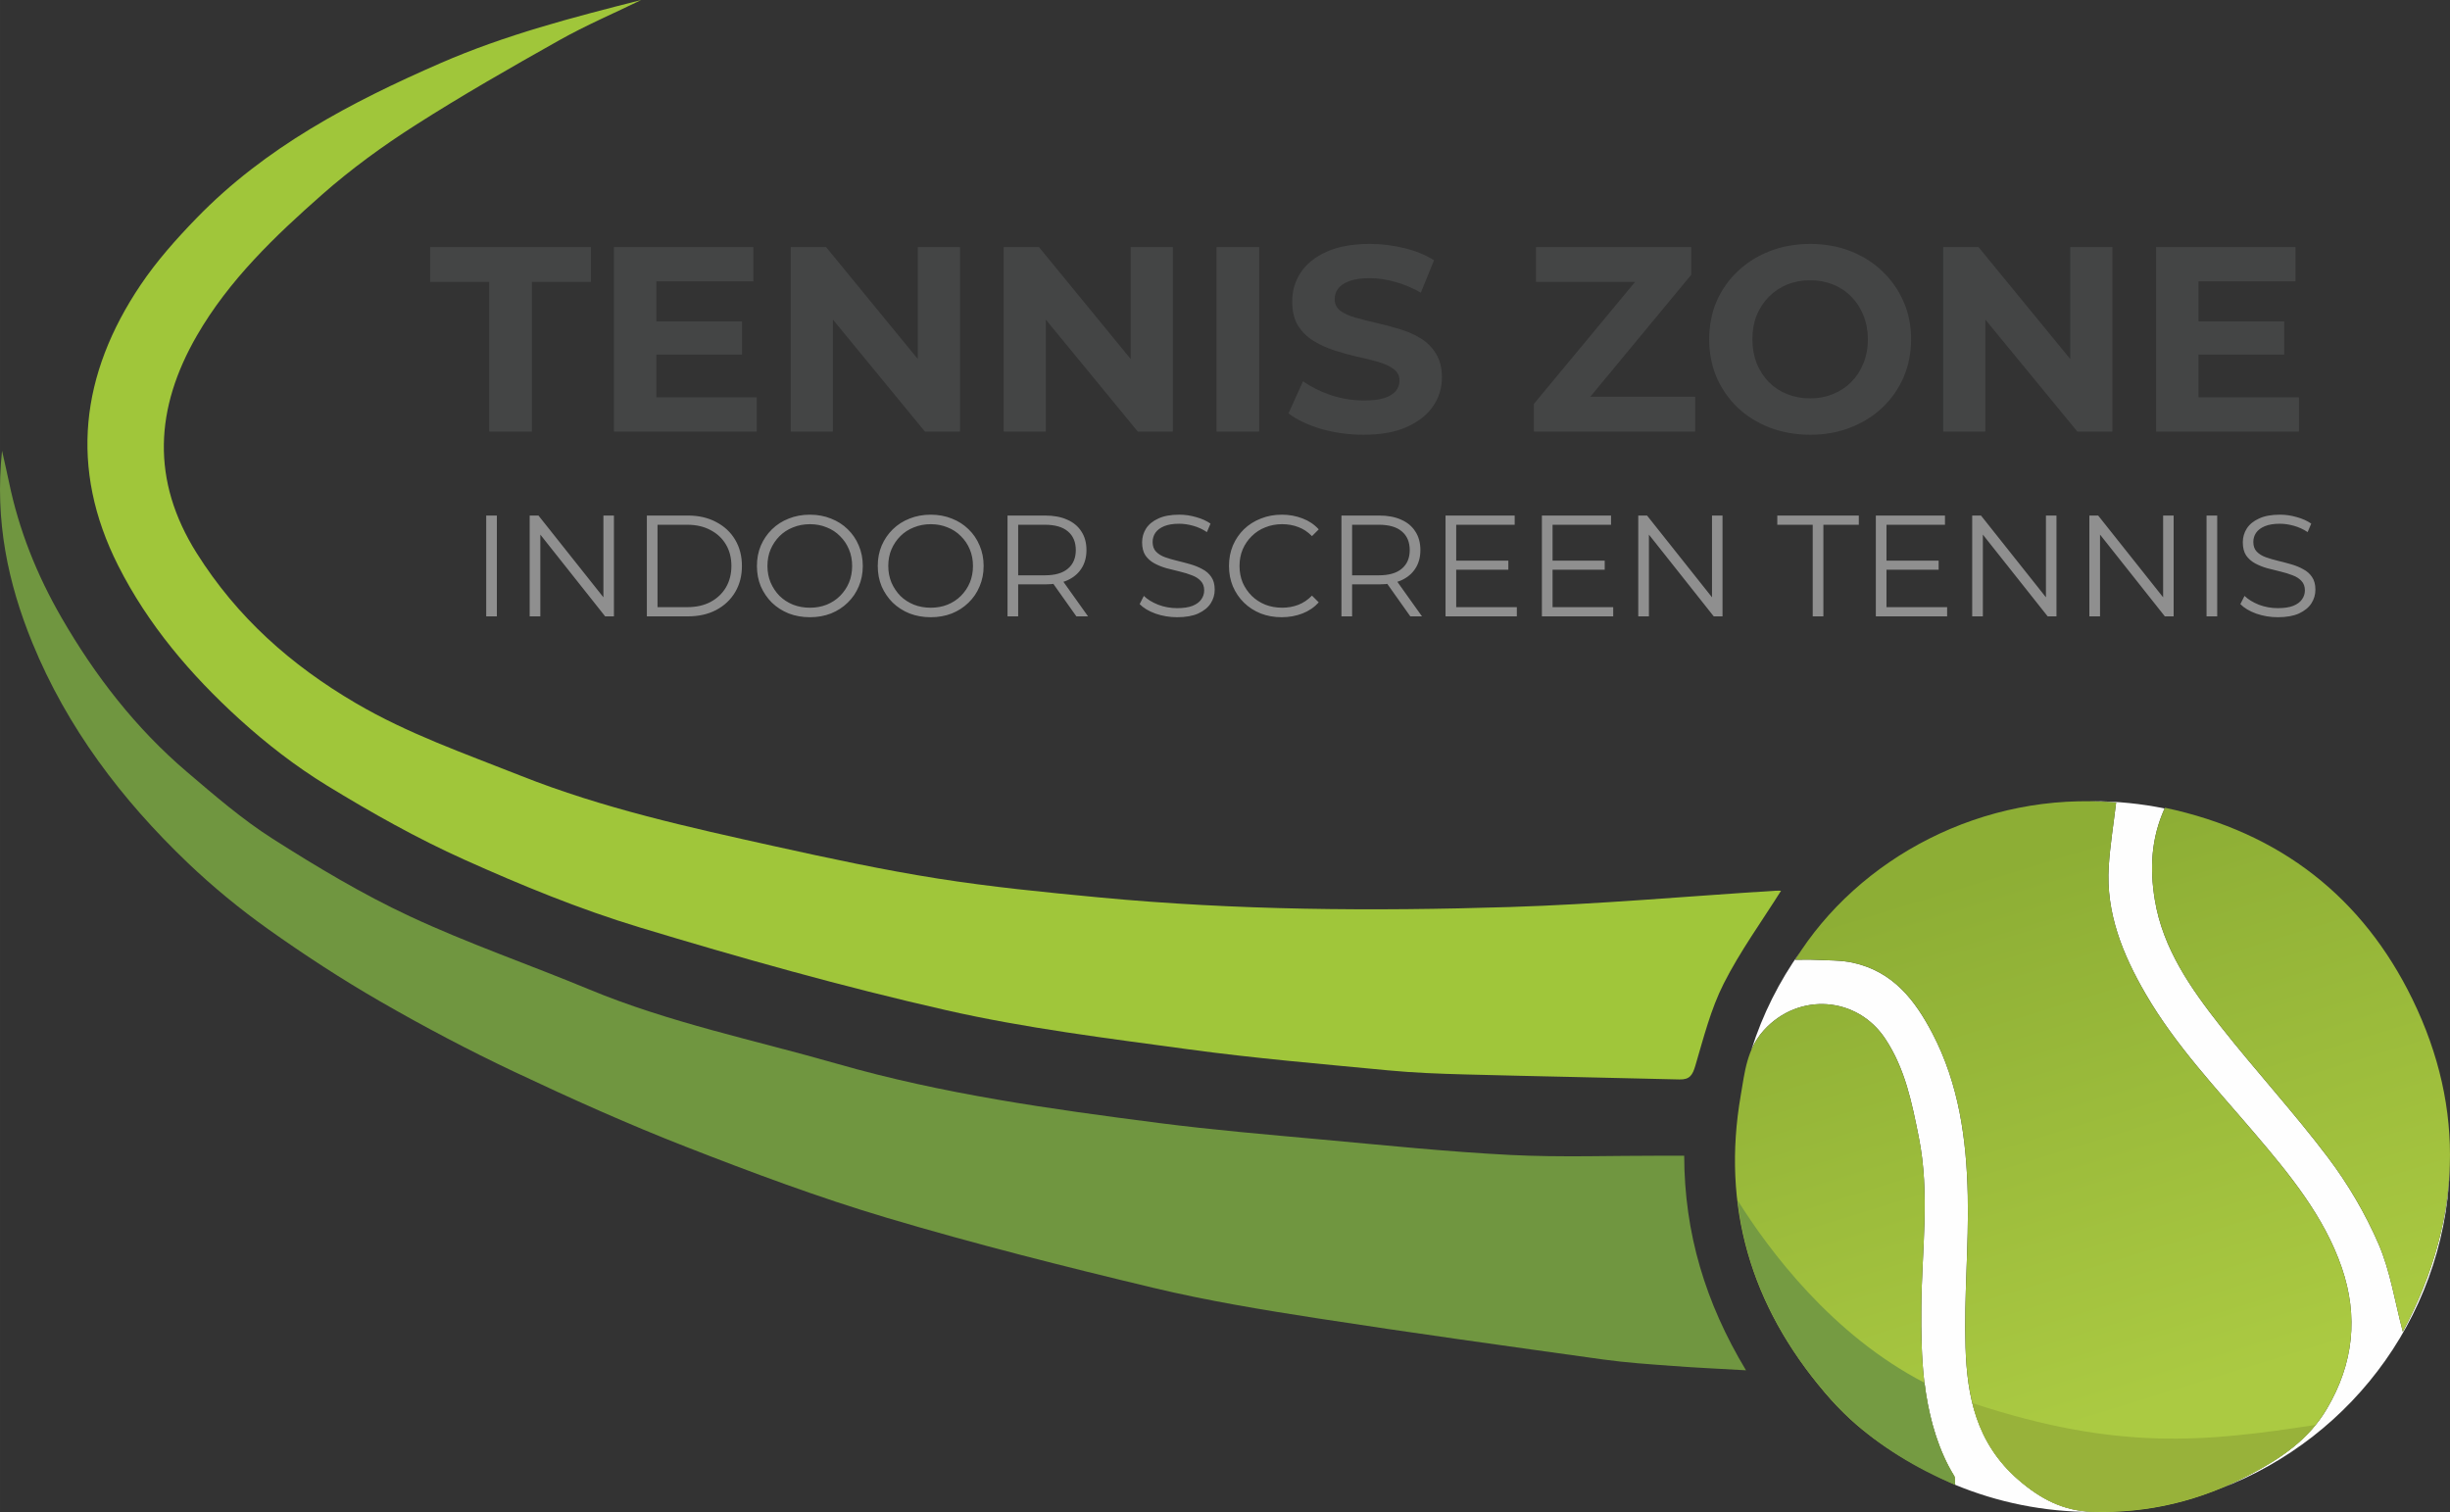
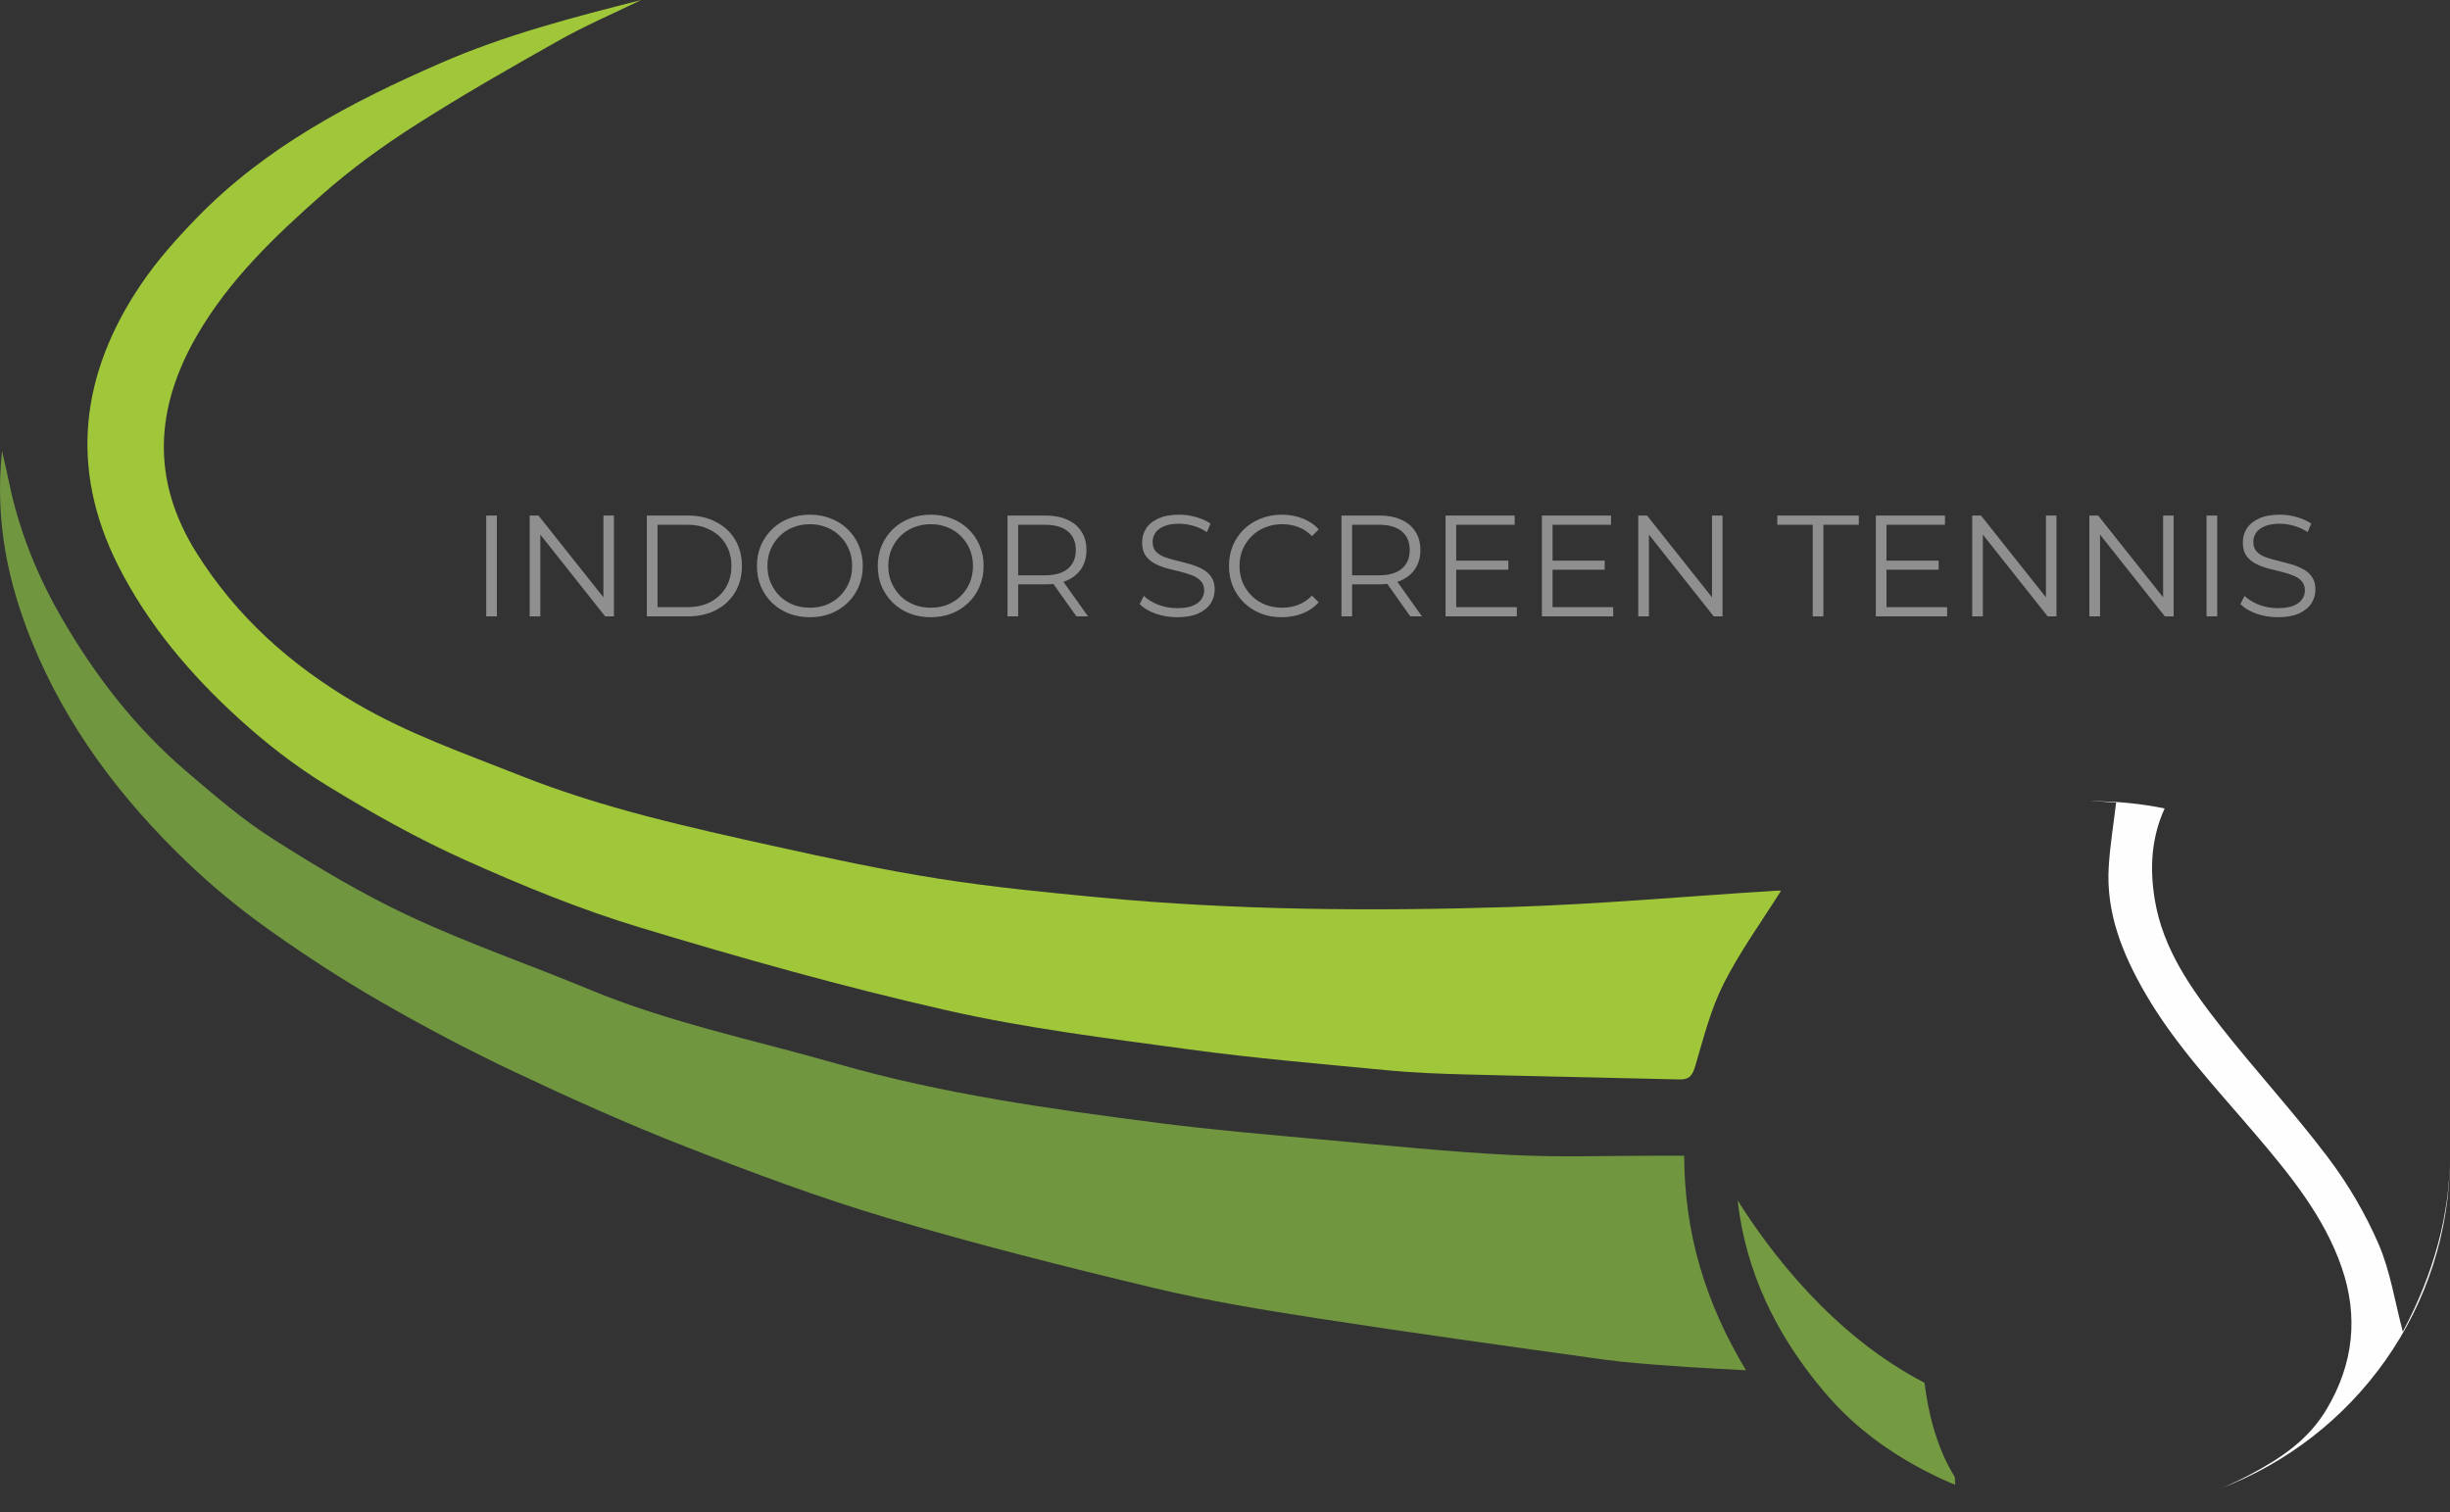
<svg xmlns="http://www.w3.org/2000/svg" xml:space="preserve" width="177.045mm" height="109.27mm" version="1.1" style="shape-rendering:geometricPrecision; text-rendering:geometricPrecision; image-rendering:optimizeQuality; fill-rule:evenodd; clip-rule:evenodd" viewBox="0 0 154454.18 95327.4">
  <rect x="0" y="0" width="154454.18" height="95327.4" fill="#333333" stroke="none" />
  <defs>
    <style type="text/css"> .fil4 {fill:#759B42} .fil5 {fill:#98B23A} .fil2 {fill:#FEFEFE} .fil6 {fill:#444545;fill-rule:nonzero} .fil1 {fill:#709640;fill-rule:nonzero} .fil7 {fill:#8F8F8F;fill-rule:nonzero} .fil0 {fill:#A0C63A;fill-rule:nonzero} .fil3 {fill:url(#id0);fill-rule:nonzero} </style>
    <linearGradient id="id0" gradientUnits="userSpaceOnUse" x1="146147.36" y1="85470.93" x2="135735.43" y2="51650.48">
      <stop offset="0" style="stop-opacity:1; stop-color:#ABCA42" />
      <stop offset="1" style="stop-opacity:1; stop-color:#8DAE35" />
    </linearGradient>
  </defs>
  <g id="Слой_x0020_1">
    <g id="_947093200">
      <path class="fil0" d="M40425.57 0.09c-1722.38,837.94 -3490.48,1595.18 -5157.02,2531.88 -3074.34,1727.44 -6140.39,3480.27 -9109.87,5377.04 -2039.85,1303.1 -4020.28,2744.66 -5833.13,4341.94 -2995.56,2639.01 -5893.24,5406.79 -7916.25,8912.36 -2635.87,4567.45 -2907.36,9111.44 -2.88,13721.64 2533.28,4021.59 5910.6,7034.08 10017.86,9444.35 3312.85,1943.97 6874.26,3177.72 10401.02,4578.71 5190.96,2061.31 10610.4,3252.31 16030.71,4452.82 3406.55,754.36 6824.79,1487.7 10269.12,2031.73 3360.31,530.42 6755.7,864.2 10144.62,1185.94 8622.37,819.45 17272.75,878.33 25916.76,608.5 5571.67,-174.04 11132.62,-673.58 16698.45,-1025.86 162.27,-10.38 325.49,-1.31 397.2,-1.31 -1215.95,1936.99 -2582.83,3813.87 -3616.28,5857.12 -816.65,1615.25 -1269.52,3421.64 -1786.33,5172.03 -174.92,592.01 -350.88,886.1 -1005.44,869 -4509.61,-115.59 -9020.54,-196.9 -13529.89,-316.68 -1617.87,-43.36 -3238.7,-103.64 -4848.02,-258.23 -4202.09,-403.49 -8413.26,-757.59 -12593.45,-1327.53 -5106.68,-695.39 -10246.17,-1327.18 -15261.52,-2466.1 -6508.98,-1477.5 -12951.14,-3291.74 -19340.34,-5226.03 -3759.35,-1138.4 -7426.92,-2646.17 -11013.45,-4256.62 -2989.19,-1342.45 -5870.04,-2963.72 -8666.17,-4675.02 -1969.36,-1205.31 -3829.75,-2646.08 -5537.74,-4200 -3068.93,-2792.03 -5753.48,-5947.59 -7633.24,-9668.03 -3109.24,-6153.04 -2364.55,-12081.96 1409.63,-17693.25 1018.09,-1513.62 2256.2,-2904.66 3531.74,-4219.37 4339.15,-4473.41 9723.08,-7304.52 15390.81,-9775.34 4077.08,-1777.43 8329.51,-2880.23 12643.09,-3975.79l0 0.09z" />
      <path class="fil1" d="M106175.53 72864.22c12.91,4888.15 1335.82,9274.93 3896.32,13530.85 -1687.75,-97.71 -3142.65,-161.83 -4594.32,-270.79 -1474.01,-110.79 -2953.77,-207.28 -4416.53,-411.51 -6014.07,-838.81 -12030.75,-1669.08 -18031.65,-2597.75 -3459.59,-535.74 -6926.08,-1107.43 -10327.04,-1921.11 -5629.69,-1347.07 -11249.78,-2764.99 -16795.55,-4414.43 -4292.12,-1276.76 -8504.77,-2851.88 -12677.81,-4482.39 -3664.34,-1431.78 -7262.39,-3047.73 -10820.04,-4727.89 -2874.21,-1357.54 -5693.98,-2848.13 -8446.5,-4435.29 -2427.11,-1399.77 -4785.99,-2935.37 -7066.97,-4559.69 -1779.7,-1267.42 -3486.2,-2669.2 -5064.46,-4177.23 -4165.98,-3980.24 -7603.58,-8521.44 -9791.13,-13867.51 -1537.61,-3758.48 -2377.55,-7693.27 -1911.34,-12111.89 186.43,839.69 318.51,1400.81 434.8,1965.17 625.69,3032.12 1755.79,5857.82 3307.88,8548.31 2122.11,3677.69 4685.75,6987.23 7924.28,9745.76 1737.04,1479.24 3481.14,2989.37 5399.55,4210.38 2790.46,1775.51 5651.94,3490.3 8645.58,4887.01 3680.48,1717.5 7543.3,3046.16 11300.12,4606.01 5054.08,2098.65 10405.04,3190.02 15637.7,4690.81 6653.71,1908.46 13473.79,2855.98 20308.01,3735.88 3376.28,434.63 6772.8,722 10164.08,1031.26 3981.9,362.83 7963.62,776.52 11955.47,979.36 3189.76,162.27 6394.44,41.79 9592.74,46.94 409.94,0.7 820.32,0 1376.82,0l0 -0.26z" />
-       <path class="fil2" d="M121823.26 65148.53c-1082.82,-2067.94 -2468.89,-3901.38 -5025.73,-4455.35 -761,-164.8 -1568.84,-135.48 -2356.88,-178.23 -397.73,-21.02 -798.68,-3.4 -1268.65,-3.4 107.31,-173.43 217.66,-345.12 330.81,-515.24 -1333.03,1873.39 -2384.18,3958.87 -3091.88,6195.7 188.79,-439.69 442.92,-860.45 800.43,-1251.02 2183.18,-2386.02 5864.1,-2127.7 7637.96,547.08 1261.67,1902.88 1683.65,4055.09 2115.92,6207.04 716.76,3567.33 185.12,7153.86 159.3,10732.54 -11.34,1553.48 6.46,3162.98 193.93,4750.57 2.27,1.13 4.8,2.53 7.33,3.66 206.58,1707.64 662.94,3628.75 1528.97,5276.89 106.69,199.87 219.5,397.47 339.36,592.71 43.1,70.66 49.55,161.57 52.34,275.42 2.09,83.49 2.09,179.54 13.43,288.5 2665.01,1102.89 5588.86,1711.74 8655.61,1711.74 107.74,0 215.31,-0.61 322.88,-2.01 -110.97,-1.92 -222.03,-4.45 -333.26,-7.85 -1839.89,-57.06 -3280.49,-814.39 -4680.17,-2034.7 -2639.71,-2301.31 -3216.11,-5251.68 -3313.03,-8342.68 -99.89,-3184.18 210.07,-6379.43 140.54,-9565.7 -76.34,-3521.45 -548.13,-7013.32 -2229.25,-10225.67l0 0z" />
+       <path class="fil2" d="M121823.26 65148.53l0 0z" />
      <path class="fil2" d="M132940.35 54635.66c-182.59,2922.46 867.69,5522.91 2330.18,8039.09 1878.89,3232.24 4453.52,5946.02 6872.95,8786.56 2205.34,2588.41 4380.76,5235.71 5487.49,8463.33 1053.51,3072.94 752.27,6041.72 -944.98,8908.35 -1140.58,1927.57 -2864.61,3094.41 -4825.25,4132.39 -627.34,332.38 -1262.63,630.83 -1905.85,894.47 8477.73,-3218.81 14499.21,-11379.59 14499.04,-20938.4 -18.76,3697.58 -1028.12,7387.05 -2974.45,11038.66 -507.13,-1909.42 -784.81,-3812.04 -1529.84,-5530.32 -829.13,-1914.4 -1919.81,-3773.48 -3189.76,-5455.21 -2137.56,-2831.99 -4564.23,-5464.54 -6760.67,-8258.41 -1891.36,-2406.08 -3649.08,-4907.25 -4155.33,-7991.1 -322.18,-1960.81 -233.8,-3865.35 620.02,-5752.96 -1469.21,-299.15 -2990.33,-456.35 -4548.35,-456.35 -70.84,0 -141.5,0.17 -212.17,0.87 564.36,5.32 1132.46,32.54 1703.01,82.88 -159.47,1344.98 -381.33,2686.56 -466.04,4036.16l0 0z" />
-       <path class="fil3" d="M136483.95 50927.96c7333.23,1549.99 12502.64,5726.53 15591.55,12050.56 3416.84,6994.91 3095.1,14055.95 -595.76,20981.59 -507.39,-1909.42 -785.07,-3812.04 -1530.1,-5530.32 -829.13,-1914.4 -1919.81,-3773.48 -3189.76,-5455.21 -2137.82,-2831.99 -4564.23,-5464.54 -6760.67,-8258.41 -1891.36,-2406.08 -3649.08,-4907.25 -4155.33,-7991.1 -324.71,-1976.07 -232.41,-3894.92 640.08,-5797.1zm-13224.02 42687.7c-2405.21,-1077.94 -4760.25,-2433.82 -6625.8,-4152.8 -565.49,-520.91 -1096.17,-1081.6 -1591.26,-1664.19 -4676.24,-5498.22 -6518.93,-11733.18 -5300.62,-18746.5 250.38,-1442.86 376.44,-2917.4 1469.12,-4111.19 2183.18,-2386.02 5864.1,-2127.7 7637.96,547.08 1261.67,1902.88 1683.65,4055.09 2115.92,6207.04 716.76,3567.33 184.95,7154.12 159.3,10732.8 -26.08,3559.92 101.55,7416.1 2069.6,10623.57 74.76,122.57 39.17,306.82 65.78,563.92l0 0.26zm-10087.92 -33104.12c3969.51,-6403.94 11822.95,-10653.93 20234.37,-9912.04 -159.47,1344.98 -381.33,2686.56 -466.04,4036.16 -182.59,2922.46 867.69,5522.91 2330.18,8039.09 1878.89,3232.24 4453.52,5946.02 6872.95,8786.56 2205.34,2588.41 4380.76,5235.71 5487.49,8463.33 1053.51,3072.94 752.27,6041.72 -945.16,8908.35 -1140.4,1927.57 -2864.44,3094.41 -4825.07,4132.39 -3113.07,1648.58 -6411.8,2462.18 -9955.58,2352.08 -1839.89,-56.97 -3280.49,-814.56 -4679.99,-2034.87 -2639.62,-2301.31 -3216.28,-5251.68 -3313.2,-8342.42 -99.89,-3184.44 210.07,-6379.69 140.54,-9565.96 -76.34,-3521.45 -548.13,-7013.14 -2229.25,-10225.67 -1082.82,-2067.94 -2468.89,-3901.2 -5025.73,-4455.35 -761,-164.62 -1568.84,-135.48 -2356.88,-177.97 -397.73,-21.29 -798.68,-3.66 -1268.65,-3.66l0 0z" />
      <path class="fil4" d="M121325.81 87181.88c-5823.36,-3013.36 -9798.19,-8334.48 -11780.29,-11503.48 491.25,4396.03 2356.7,8441.87 5525.26,12150.27 494.39,578.93 1024.11,1136.3 1588.73,1653.81 1862.31,1708.34 4130.82,3106.71 6600.41,4133.17 -26.61,-255.79 8.99,-438.82 -65.6,-560.69 -1089.19,-1767.22 -1636.54,-3954.94 -1868.51,-5872.83l0 -0.26z" />
-       <path class="fil5" d="M145978.81 89837.56c-7014.63,1087.62 -12485.19,1634.44 -21582.15,-1359.81 -17.54,-5.76 -35.07,-11.52 -52.61,-17.54 431.4,1770.89 1272.75,3415.97 2888.78,4818.18 1397.15,1212.72 2835.39,1965.43 4672.32,2022.22 3538.02,109.4 6831.16,-699.14 9939.17,-2337.34 1598.5,-842.48 3039.53,-1770.36 4134.48,-3125.72l0 0z" />
-       <path class="fil6" d="M30839.98 27210.35l0 -9438.76 -3722.45 0 0 -2193.48 10136.77 0 0 2193.48 -3722.45 0 0 9438.76 -2691.88 0zm10338.73 -6946.14l5600.03 0 0 2093.76 -5600.03 0 0 -2093.76zm199.26 4785.82l6331.19 0 0 2160.33 -9006.4 0 0 -11632.24 8790.4 0 0 2160.24 -6115.18 0 0 7311.68zm8473.19 2160.33l0 -11632.24 2226.72 0 6863.09 8375.05 -1080.29 0 0 -8375.05 2658.82 0 0 11632.24 -2210.05 0 -6879.75 -8375.31 1080.29 0 0 8375.31 -2658.82 0zm13420.49 0l0 -11632.24 2226.72 0 6863.09 8375.05 -1080.29 0 0 -8375.05 2658.82 0 0 11632.24 -2210.05 0 -6879.66 -8375.31 1080.21 0 0 8375.31 -2658.82 0zm13420.49 0l0 -11632.24 2692.05 0 0 11632.24 -2692.05 0zm9274.67 199.43c-930.68,0 -1822.36,-121.87 -2675.48,-365.62 -853.12,-254.83 -1539.79,-581.72 -2060.52,-980.58l913.84 -2027.28c498.58,354.54 1085.79,648.11 1761.64,880.78 686.67,221.59 1379.09,332.38 2077.1,332.38 531.64,0 958.16,-49.81 1279.46,-149.53 332.38,-110.79 576.13,-260.41 731.25,-448.76 155.11,-188.35 232.67,-404.36 232.67,-648.11 0,-310.23 -121.87,-553.97 -365.62,-731.25 -243.75,-188.09 -565.05,-337.79 -963.92,-448.59 -398.86,-121.79 -841.78,-232.58 -1329.28,-332.3 -476.42,-110.79 -958.42,-243.75 -1445.66,-398.86 -476.42,-155.11 -914.01,-354.46 -1312.88,-598.21 -398.86,-243.75 -725.49,-564.97 -980.32,-963.83 -243.75,-398.77 -365.62,-908.43 -365.62,-1528.8 0,-664.68 177.27,-1268.47 531.82,-1811.28 365.36,-553.89 908.26,-991.48 1628.42,-1312.79 730.98,-332.3 1645.09,-498.49 2741.69,-498.49 731.25,0 1451.41,88.64 2160.33,265.82 709.09,166.19 1335.03,421.02 1877.93,764.48l-830.96 2043.86c-542.89,-310.14 -1085.79,-537.22 -1628.42,-681.26 -542.89,-155.11 -1074.71,-232.67 -1595.45,-232.67 -520.56,0 -947.08,60.89 -1279.46,182.77 -332.38,121.87 -570.64,282.48 -714.67,481.91 -144.03,188.35 -215.74,409.94 -215.74,664.68 0,299.15 121.61,542.89 365.36,731.16 243.75,177.27 565.05,321.31 963.92,432.1 398.86,110.79 836.28,221.59 1312.7,332.38 487.5,110.71 969.41,238.17 1445.83,382.11 487.32,144.03 930.5,337.88 1329.36,581.63 398.86,243.75 720.17,564.97 963.65,963.83 254.83,398.86 382.29,903.02 382.29,1512.13 0,653.69 -182.86,1251.98 -548.22,1794.62 -365.62,542.89 -914.1,980.58 -1645.35,1312.96 -719.91,332.38 -1634.01,498.58 -2741.69,498.58zm10733.06 -199.43l0 -1745.06 7195.39 -8674.11 332.38 980.4 -7394.82 0 0 -2193.48 9787.55 0 0 1744.8 -7178.64 8674.19 -332.38 -980.32 7760.27 0 0 2193.56 -10169.75 0zm17432.57 199.43c-919.34,0 -1772.46,-149.62 -2558.84,-448.76 -775.56,-299.15 -1451.41,-720.17 -2027.37,-1263.06 -565.05,-542.63 -1008.23,-1179.75 -1329.54,-1910.99 -310.23,-731.07 -465.34,-1528.71 -465.34,-2392.82 0,-864.11 155.11,-1661.75 465.34,-2392.91 321.31,-731.16 770.07,-1368.19 1346.2,-1910.99 575.87,-542.81 1251.72,-963.83 2027.28,-1262.89 775.39,-299.15 1617.43,-448.68 2525.69,-448.68 919.6,0 1761.64,149.53 2525.86,448.68 775.56,299.06 1445.66,720.08 2010.71,1262.89 576.13,542.81 1024.9,1179.83 1346.2,1910.99 321.04,720.08 481.74,1517.72 481.74,2392.91 0,864.11 -160.7,1667.33 -481.74,2409.48 -321.31,731.25 -770.07,1368.27 -1346.2,1910.99 -565.05,531.82 -1235.14,947.25 -2010.71,1246.4 -764.22,299.15 -1600.77,448.76 -2509.29,448.76zm-16.58 -2293.28c520.74,0 997.15,-88.64 1429.25,-265.91 442.92,-177.27 830.7,-432.1 1163.08,-764.48 332.38,-332.38 587.21,-725.66 764.48,-1179.75 188.35,-454.26 282.57,-958.33 282.57,-1512.22 0,-553.89 -94.22,-1057.96 -282.57,-1512.13 -177.27,-454.26 -432.1,-847.54 -764.48,-1179.83 -321.31,-332.38 -703.5,-587.21 -1146.51,-764.48 -443.18,-177.18 -925.09,-265.82 -1445.83,-265.82 -520.47,0 -1002.48,88.64 -1445.66,265.82 -432.1,177.27 -814.3,432.1 -1146.51,764.48 -332.38,332.3 -592.71,725.58 -781.06,1179.83 -177.27,454.17 -265.91,958.24 -265.91,1512.13 0,542.81 88.64,1046.88 265.91,1512.22 188.35,454.08 443.18,847.36 764.48,1179.75 332.12,332.38 719.91,587.21 1163.08,764.48 443.18,177.27 925.18,265.91 1445.66,265.91zm8387.61 2093.85l0 -11632.24 2226.8 0 6863 8375.05 -1080.03 0 0 -8375.05 2658.64 0 0 11632.24 -2210.14 0 -6879.4 -8375.31 1080.03 0 0 8375.31 -2658.9 0zm15896.54 -6946.14l5600.2 0 0 2093.76 -5600.2 0 0 -2093.76zm199.43 4785.82l6331.27 0 0 2160.33 -9006.75 0 0 -11632.24 8790.66 0 0 2160.24 -6115.18 0 0 7311.68z" />
      <path class="fil7" d="M30651.89 38860.92l0 -6356.66 672.1 0 0 6356.66 -672.1 0zm2740.3 0l0 -6356.66 553.71 0 4386.08 5521.08 -290.6 0 0 -5521.08 662.94 0 0 6356.66 -553.97 0 -4376.83 -5521.34 290.6 0 0 5521.34 -671.92 0zm7386.97 0l0 -6356.66 2588.06 0c677.86,0 1271.09,136.18 1779.87,408.55 514.45,266.34 914.01,638.68 1198.59,1116.93 284.4,478.25 426.87,1029.26 426.87,1652.68 0,623.77 -142.46,1174.43 -426.87,1652.76 -284.58,478.25 -684.14,853.56 -1198.59,1126.18 -508.78,266.34 -1102.02,399.56 -1779.87,399.56l-2588.06 0zm671.92 -581.28l1879.59 0c563.05,0 1050.54,-108.88 1462.06,-326.8 417.79,-224.12 741.63,-529.72 971.77,-917.33 229.88,-393.54 345.12,-844.57 345.12,-1353.09 0,-514.45 -115.24,-965.49 -345.12,-1352.83 -230.14,-387.52 -553.97,-690.16 -971.77,-908.26 -411.51,-223.95 -899.01,-335.87 -1462.06,-335.87l-1879.59 0 0 5194.19zm9608.88 635.72c-478.25,0 -923.09,-78.69 -1334.86,-236.16 -405.58,-163.4 -759.6,-390.49 -1062.41,-681.17 -296.62,-296.53 -529.72,-638.68 -699.14,-1025.94 -163.4,-393.54 -245.14,-823.37 -245.14,-1289.67 0,-465.95 81.74,-892.81 245.14,-1280.34 169.42,-393.28 402.53,-735.43 699.14,-1026.03 302.81,-296.62 656.83,-523.7 1062.41,-681.17 405.58,-163.4 850.59,-245.06 1334.86,-245.06 478.25,0 920.3,81.66 1325.87,245.06 405.49,157.47 756.63,381.59 1053.16,671.92 302.9,290.68 536,632.75 699.4,1026.29 169.42,393.54 254.13,823.37 254.13,1289.32 0,466.3 -84.71,896.13 -254.13,1289.67 -163.4,393.54 -396.51,735.35 -699.4,1025.94 -296.53,290.68 -647.67,517.77 -1053.16,681.17 -405.58,157.47 -847.62,236.16 -1325.87,236.16zm0 -599.43c381.33,0 732.64,-63.51 1053.42,-190.71 326.89,-133.13 608.5,-317.82 844.4,-553.97 242.09,-242.09 430.01,-520.47 563.22,-835.32 133.13,-320.87 199.61,-671.92 199.61,-1053.51 0,-381.24 -66.48,-729.33 -199.61,-1044.18 -133.22,-320.87 -321.13,-599.25 -563.22,-835.41 -235.9,-242.09 -517.51,-426.78 -844.4,-553.97 -320.78,-133.13 -672.1,-199.61 -1053.42,-199.61 -381.33,0 -735.43,66.48 -1062.5,199.61 -326.8,127.2 -611.47,311.88 -853.56,553.97 -236.16,236.16 -423.73,514.54 -562.87,835.41 -133.22,314.85 -199.69,662.94 -199.69,1044.18 0,375.39 66.48,723.66 199.69,1044.53 139.15,320.87 326.71,602.22 562.87,844.31 242.09,236.16 526.76,420.85 853.56,553.97 327.06,127.2 681.17,190.71 1062.5,190.71zm7617.63 599.43c-478.34,0 -923.35,-78.69 -1334.86,-236.16 -405.58,-163.4 -759.86,-390.49 -1062.5,-681.17 -296.62,-296.53 -529.72,-638.68 -699.14,-1025.94 -163.4,-393.54 -245.41,-823.37 -245.41,-1289.67 0,-465.95 82.01,-892.81 245.41,-1280.34 169.42,-393.28 402.53,-735.43 699.14,-1026.03 302.64,-296.62 656.92,-523.7 1062.5,-681.17 405.58,-163.4 850.59,-245.06 1334.86,-245.06 478.25,0 920.03,81.66 1325.79,245.06 405.58,157.47 756.63,381.59 1053.25,671.92 302.9,290.68 535.74,632.75 699.14,1026.29 169.68,393.54 254.39,823.37 254.39,1289.32 0,466.3 -84.71,896.13 -254.39,1289.67 -163.4,393.54 -396.24,735.35 -699.14,1025.94 -296.62,290.68 -647.67,517.77 -1053.25,681.17 -405.75,157.47 -847.54,236.16 -1325.79,236.16zm0 -599.43c381.33,0 732.38,-63.51 1053.25,-190.71 327.06,-133.13 608.41,-317.82 844.57,-553.97 242.09,-242.09 429.74,-520.47 562.96,-835.32 133.22,-320.87 199.87,-671.92 199.87,-1053.51 0,-381.24 -66.65,-729.33 -199.87,-1044.18 -133.22,-320.87 -320.87,-599.25 -562.96,-835.41 -236.16,-242.09 -517.51,-426.78 -844.57,-553.97 -320.87,-133.13 -671.92,-199.61 -1053.25,-199.61 -381.33,0 -735.7,66.48 -1062.5,199.61 -326.89,127.2 -611.47,311.88 -853.56,553.97 -236.16,236.16 -423.81,514.54 -563.05,835.41 -133.13,314.85 -199.87,662.94 -199.87,1044.18 0,375.39 66.74,723.66 199.87,1044.53 139.24,320.87 326.89,602.22 563.05,844.31 242.09,236.16 526.67,420.85 853.56,553.97 326.8,127.2 681.17,190.71 1062.5,190.71zm4838.68 544.99l0 -6356.66 2379.39 0c538.71,0 1001.69,87.68 1389.3,263.38 387.26,169.42 683.87,417.79 889.76,744.59 211.91,320.87 317.9,711.44 317.9,1171.46 0,448.07 -106,835.32 -317.9,1162.21 -205.89,321.04 -502.5,569.15 -889.76,744.59 -387.61,169.68 -850.59,254.39 -1389.3,254.39l-2007.05 0 299.84 -308.83 0 2324.86 -672.18 0zm4340.63 0l-1634.44 -2306.63 726.36 0 1643.69 2306.63 -735.61 0zm-3668.44 -2270.42l-299.84 -317.55 1988.72 0c635.72,0 1117.02,-139.5 1443.82,-417.79 333.08,-278.64 499.54,-668.96 499.54,-1171.46 0,-508.52 -166.45,-902.06 -499.54,-1180.45 -326.8,-278.56 -808.1,-417.79 -1443.82,-417.79l-1988.72 0 299.84 -317.82 0 3822.86zm10019.35 2324.86c-472.06,0 -926.05,-75.72 -1362.08,-227.09 -429.83,-157.47 -762.65,-357.16 -998.81,-599.25l263.38 -517.77c223.86,217.93 523.53,402.61 898.83,553.97 381.5,145.25 781.06,217.93 1198.68,217.93 399.56,0 723.39,-48.51 971.77,-145.17 254.13,-102.94 438.73,-239.13 553.97,-408.81 120.91,-169.42 181.37,-357.07 181.37,-562.96 0,-248.11 -72.5,-448.07 -217.84,-599.25 -139.24,-151.36 -323.92,-269.31 -553.97,-354.02 -229.96,-90.99 -484.27,-169.68 -762.65,-236.16 -278.64,-66.74 -557.03,-136.18 -835.59,-208.94 -278.38,-78.69 -535.74,-181.63 -771.9,-308.83 -229.88,-127.2 -417.53,-293.56 -562.96,-499.45 -139.24,-211.73 -208.94,-487.32 -208.94,-826.34 0,-314.67 82.01,-602.22 245.41,-862.63 169.42,-266.34 426.78,-478.25 771.9,-635.72 345.03,-163.4 786.82,-245.06 1325.61,-245.06 357.25,0 711.36,51.47 1062.41,154.41 351.14,96.66 653.95,233.11 908.08,408.55l-226.91 535.74c-272.36,-181.72 -562.96,-314.85 -871.79,-399.56 -302.64,-84.71 -596.2,-127.2 -880.86,-127.2 -381.24,0 -696.09,51.47 -944.29,154.41 -248.37,102.94 -432.97,242.18 -553.97,417.79 -115.16,169.42 -172.65,363.35 -172.65,581.19 0,248.11 69.7,448.07 208.94,599.25 145.43,151.36 333.08,269.31 562.96,354.28 236.16,84.71 493.52,160.43 771.9,226.91 278.56,66.74 553.97,139.15 826.34,217.93 278.56,78.69 532.69,181.63 762.83,308.83 236.16,120.91 423.81,284.58 562.96,490.29 145.43,205.89 217.93,475.2 217.93,808.28 0,308.66 -84.71,596.2 -254.13,862.63 -169.68,260.32 -429.83,472.23 -781.15,635.63 -345.03,157.47 -789.87,236.16 -1334.77,236.16zm6594.83 0c-478.25,0 -920.3,-78.69 -1325.87,-236.16 -405.58,-163.4 -756.63,-390.49 -1053.25,-681.17 -296.62,-290.6 -529.72,-632.4 -699.4,-1025.94 -163.4,-393.54 -245.14,-823.37 -245.14,-1289.67 0,-465.95 81.74,-895.78 245.14,-1289.32 169.68,-393.54 402.79,-735.61 699.4,-1026.29 302.64,-290.33 656.74,-514.45 1062.5,-671.92 405.58,-163.4 847.36,-245.06 1325.61,-245.06 460.28,0 893.08,78.69 1298.57,236.07 405.58,151.45 747.65,381.33 1026.29,690.16l-426.78 426.78c-260.41,-266.34 -548.04,-456.96 -862.89,-572.21 -314.76,-120.91 -653.69,-181.37 -1016.96,-181.37 -381.33,0 -735.61,66.48 -1062.5,199.61 -326.8,127.2 -611.47,311.88 -853.56,553.97 -242.18,236.16 -432.8,514.54 -572.03,835.41 -133.13,314.85 -199.87,662.94 -199.87,1044.18 0,381.59 66.74,732.64 199.87,1053.51 139.24,314.85 329.85,593.23 572.03,835.32 242.09,236.16 526.76,420.85 853.56,553.97 326.89,127.2 681.17,190.71 1062.5,190.71 363.27,0 702.2,-60.46 1016.96,-181.63 314.85,-121 602.48,-314.67 862.89,-581.02l426.78 426.78c-278.64,308.66 -620.71,541.76 -1026.29,699.14 -405.49,157.47 -841.52,236.16 -1307.55,236.16zm3766.33 -54.44l0 -6356.66 2379.04 0c538.79,0 1001.78,87.68 1389.39,263.38 387.52,169.42 684.14,417.79 889.76,744.59 211.91,320.87 317.9,711.44 317.9,1171.46 0,448.07 -106,835.32 -317.9,1162.21 -205.62,321.04 -502.24,569.15 -889.76,744.59 -387.61,169.68 -850.59,254.39 -1389.39,254.39l-2006.7 0 299.58 -308.83 0 2324.86 -671.92 0zm4340.37 0l-1634.44 -2306.63 726.36 0 1643.69 2306.63 -735.61 0zm-3668.44 -2270.42l-299.58 -317.55 1988.46 0c635.72,0 1117.02,-139.5 1443.82,-417.79 333.08,-278.64 499.54,-668.96 499.54,-1171.46 0,-508.52 -166.45,-902.06 -499.54,-1180.45 -326.8,-278.56 -808.1,-417.79 -1443.82,-417.79l-1988.46 0 299.58 -317.82 0 3822.86zm6489.53 -1243.87l3359.88 0 0 571.95 -3359.88 0 0 -571.95zm72.76 2933.01l3822.86 0 0 581.28 -4495.04 0 0 -6356.66 4358.86 0 0 581.19 -3686.68 0 0 5194.19zm6001.86 -2933.01l3359.88 0 0 571.95 -3359.88 0 0 -571.95zm72.67 2933.01l3822.95 0 0 581.28 -4495.04 0 0 -6356.66 4358.86 0 0 581.19 -3686.77 0 0 5194.19zm5402.43 581.28l0 -6356.66 553.97 0 4386.08 5521.08 -290.6 0 0 -5521.08 662.94 0 0 6356.66 -553.97 0 -4376.83 -5521.34 290.33 0 0 5521.34 -671.92 0zm10998.7 0l0 -5775.47 -2233.87 0 0 -581.19 5139.66 0 0 581.19 -2233.87 0 0 5775.47 -671.92 0zm4578.62 -3514.29l3359.79 0 0 571.95 -3359.79 0 0 -571.95zm72.67 2933.01l3822.86 0 0 581.28 -4494.78 0 0 -6356.66 4358.6 0 0 581.19 -3686.68 0 0 5194.19zm5402.43 581.28l0 -6356.66 553.97 0 4386.08 5521.08 -290.6 0 0 -5521.08 662.94 0 0 6356.66 -553.97 0 -4376.92 -5521.34 290.68 0 0 5521.34 -672.18 0zm7386.97 0l0 -6356.66 553.97 0 4386.17 5521.08 -290.68 0 0 -5521.08 662.94 0 0 6356.66 -553.97 0 -4376.83 -5521.34 290.6 0 0 5521.34 -672.18 0zm7387.05 0l0 -6356.66 671.92 0 0 6356.66 -671.92 0zm4492.78 54.44c-472.06,0 -926.14,-75.72 -1362.08,-227.09 -429.83,-157.47 -762.65,-357.16 -998.81,-599.25l263.38 -517.77c223.86,217.93 523.53,402.61 898.83,553.97 381.5,145.25 781.06,217.93 1198.68,217.93 399.56,0 723.39,-48.51 971.77,-145.17 254.13,-102.94 438.73,-239.13 553.97,-408.81 120.91,-169.42 181.37,-357.07 181.37,-562.96 0,-248.11 -72.5,-448.07 -217.93,-599.25 -139.15,-151.36 -323.84,-269.31 -553.97,-354.02 -229.88,-90.99 -484.18,-169.68 -762.57,-236.16 -278.64,-66.74 -557.03,-136.18 -835.59,-208.94 -278.38,-78.69 -535.74,-181.63 -771.9,-308.83 -229.88,-127.2 -417.53,-293.56 -562.96,-499.45 -139.24,-211.73 -208.68,-487.32 -208.68,-826.34 0,-314.67 81.74,-602.22 245.14,-862.63 169.42,-266.34 426.78,-478.25 771.9,-635.72 345.03,-163.4 786.82,-245.06 1325.61,-245.06 357.25,0 711.36,51.47 1062.41,154.41 351.32,96.66 653.95,233.11 908.08,408.55l-226.91 535.74c-272.36,-181.72 -562.96,-314.85 -871.79,-399.56 -302.64,-84.71 -596.2,-127.2 -880.86,-127.2 -381.24,0 -696.09,51.47 -944.29,154.41 -248.37,102.94 -432.97,242.18 -553.97,417.79 -114.9,169.42 -172.65,363.35 -172.65,581.19 0,248.11 69.7,448.07 208.94,599.25 145.43,151.36 333.08,269.31 562.96,354.28 236.16,84.71 493.52,160.43 771.9,226.91 278.56,66.74 553.97,139.15 826.34,217.93 278.56,78.69 532.69,181.63 762.83,308.83 236.16,120.91 423.81,284.58 562.96,490.29 145.43,205.89 217.93,475.2 217.93,808.28 0,308.66 -84.71,596.2 -254.13,862.63 -169.68,260.32 -429.83,472.23 -781.15,635.63 -345.03,157.47 -789.87,236.16 -1334.77,236.16z" />
    </g>
  </g>
</svg>